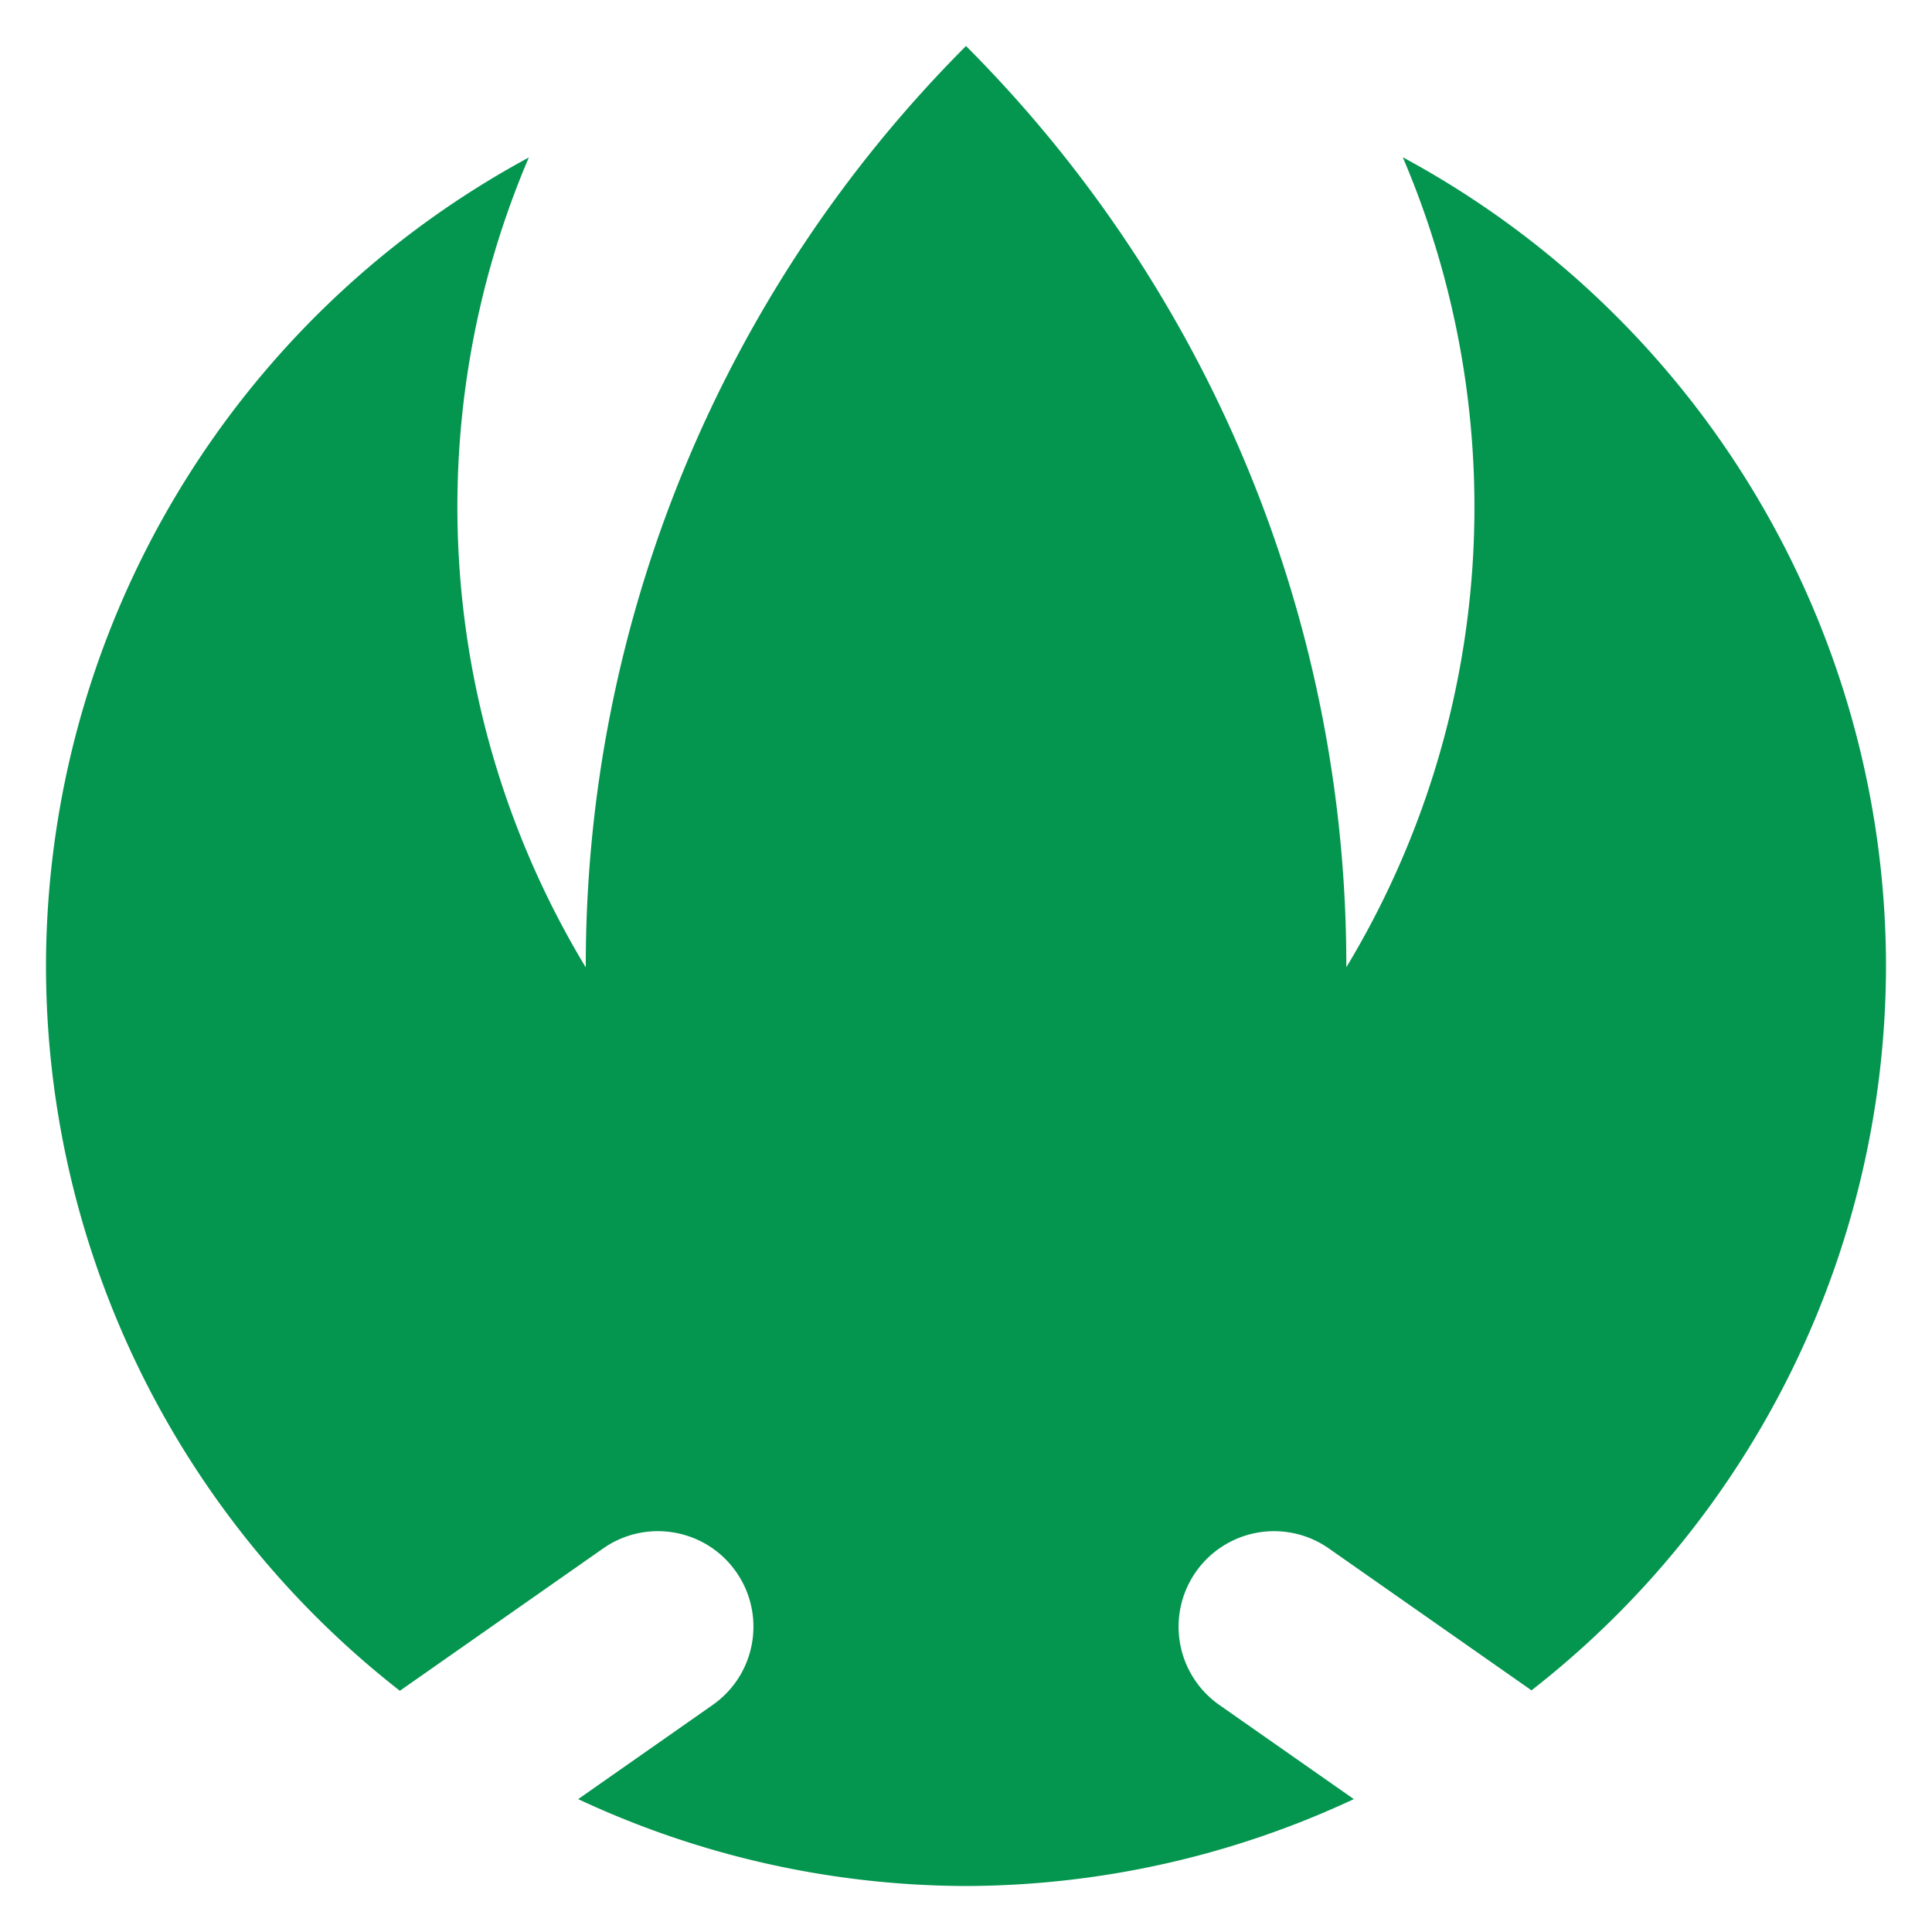
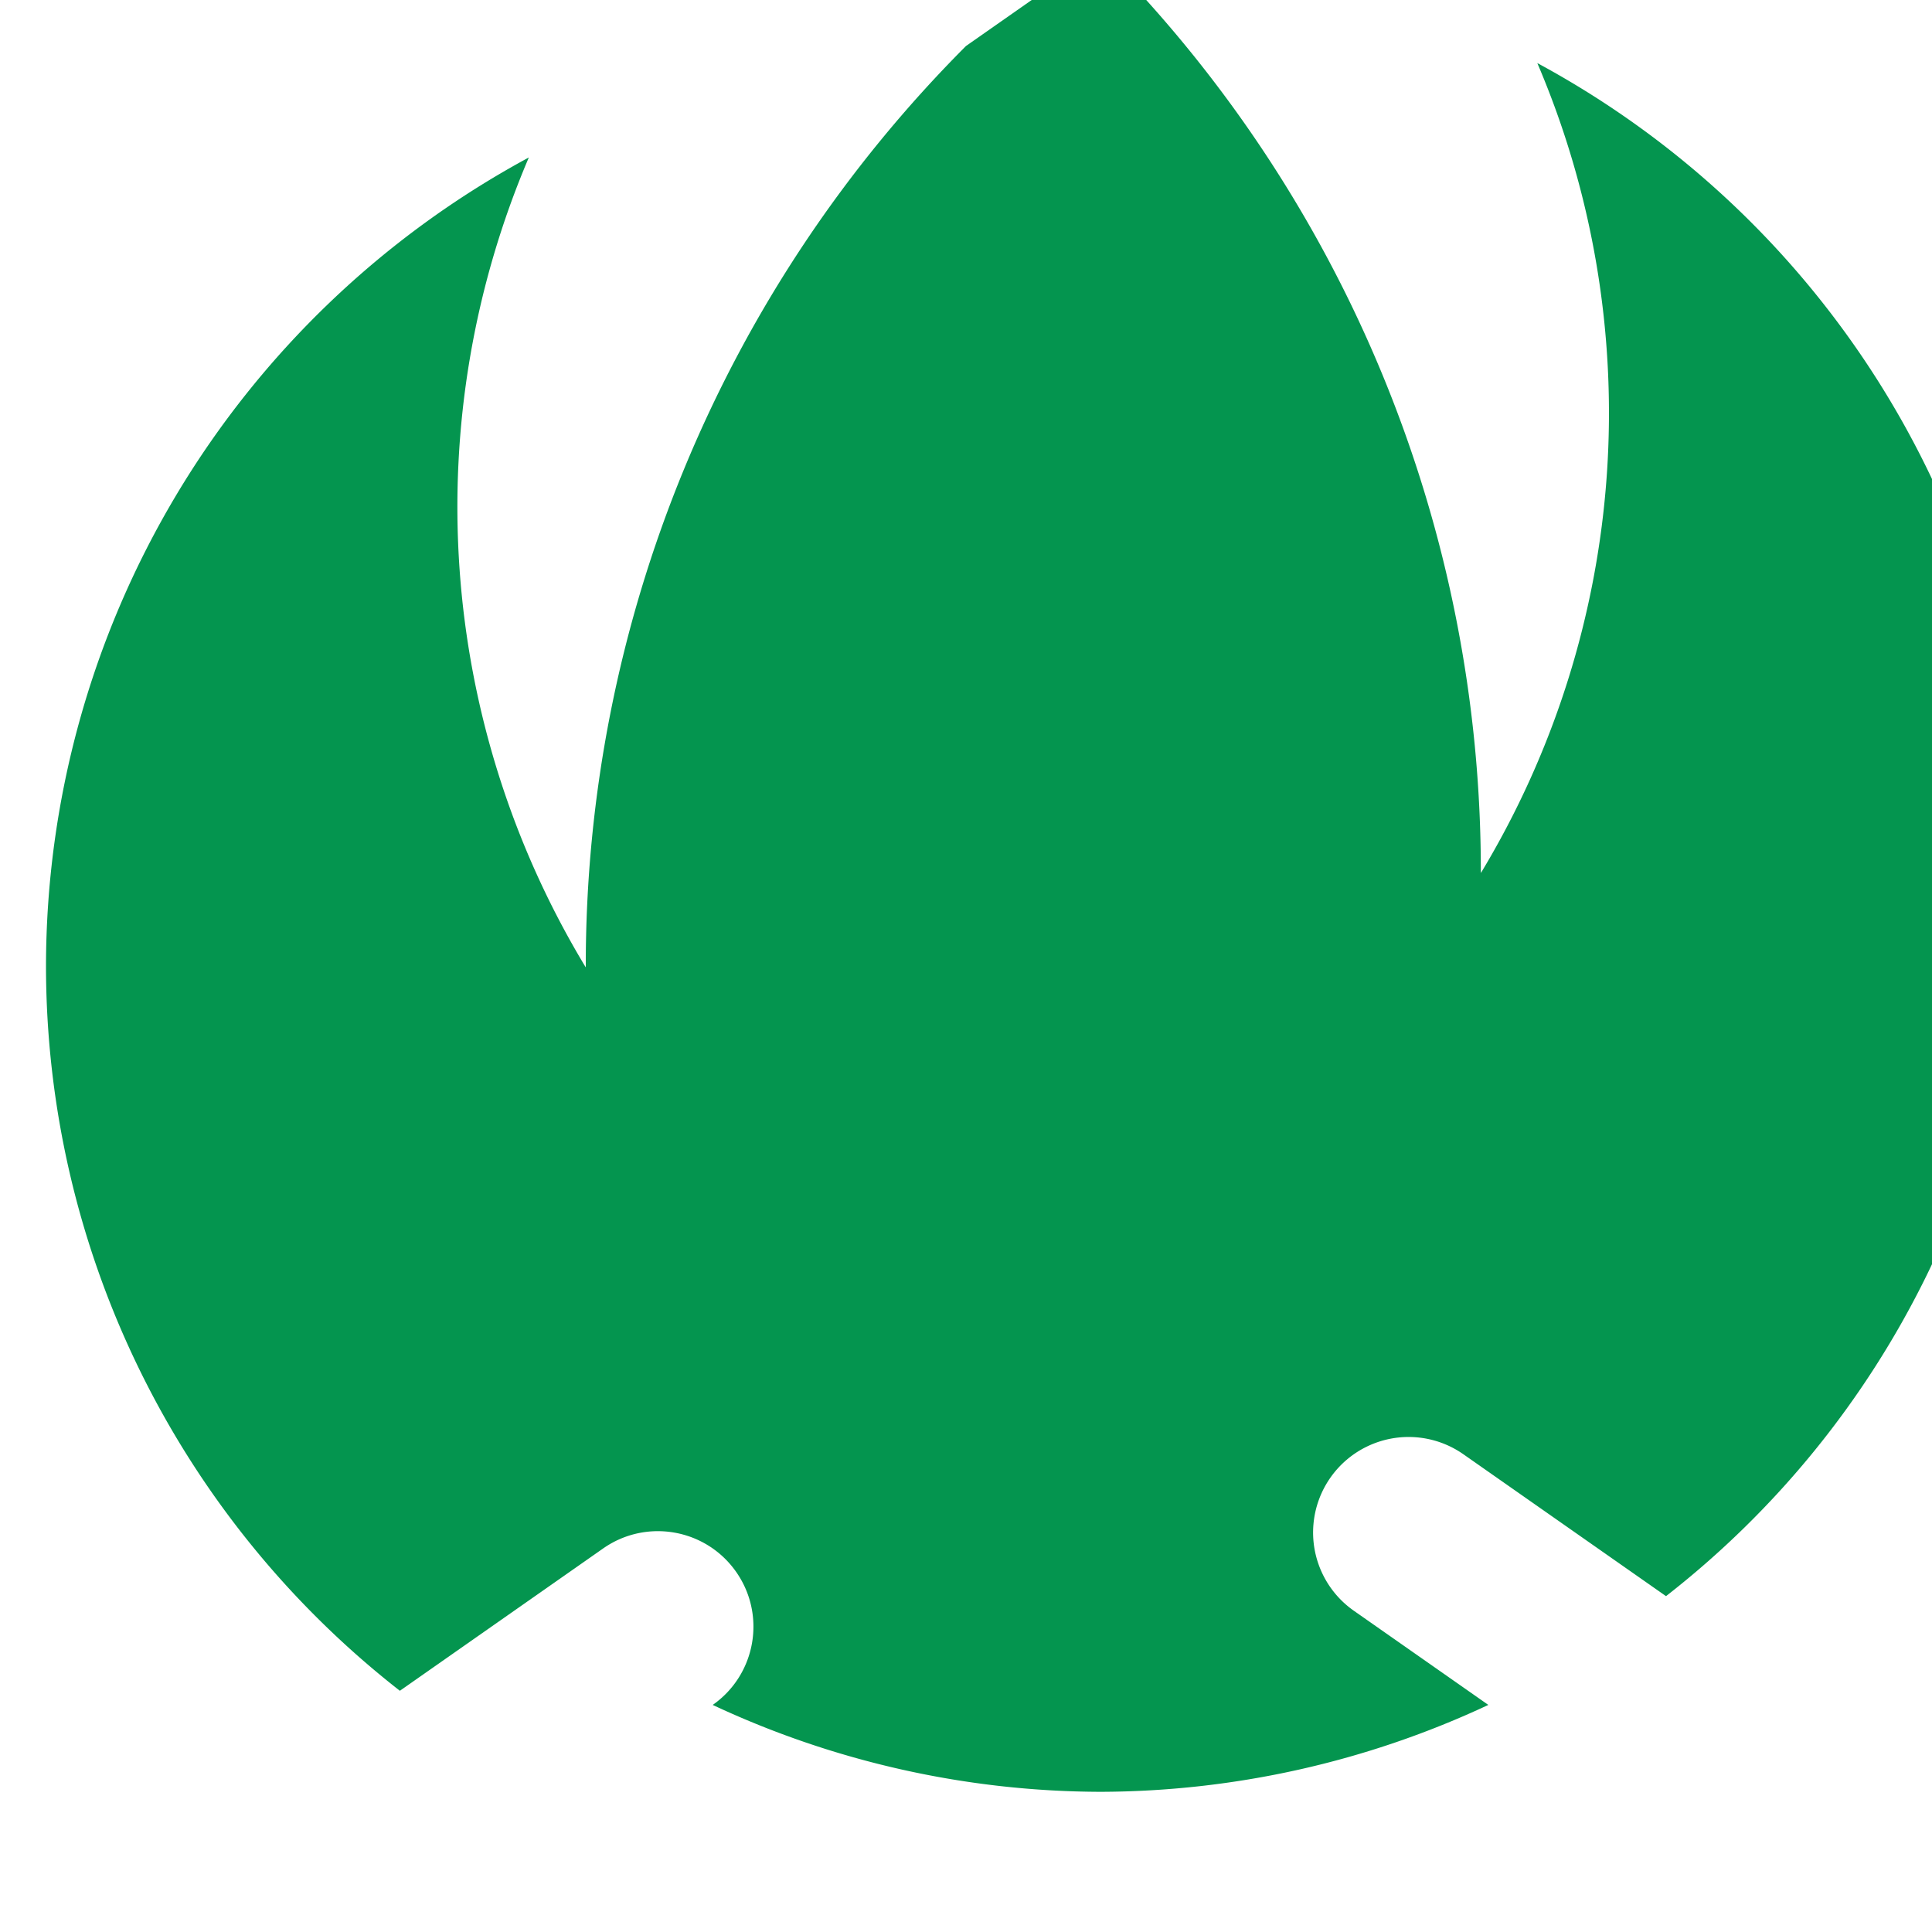
<svg xmlns="http://www.w3.org/2000/svg" height="420" width="420" version="1.1">
-   <path fill="#04954f" d="m210 10a282.843 282.843 0 0 0 -82.656 200.287 193.524 193.524 0 0 1 -0.188 -0.287 193.524 193.524 0 0 1 -12.193 -175.766 200 200 0 0 0 -104.963 175.766 200 200 0 0 0 76.928 157.561l44.189-30.941c9.393-6.577 22.339-4.296 28.916 5.098 6.577 9.393 4.296 22.341-5.098 28.918l-29.244 20.477a200 200 0 0 0 84.309 18.889 200 200 0 0 0 84.307 -18.891l-29.242-20.475c-6.076-4.255-9.42-11.429-8.773-18.818s5.185-13.873 11.908-17.008 14.607-2.444 20.684 1.811l44.049 30.844a200 200 0 0 0 77.068 -157.463 200 200 0 0 0 -105.049 -175.814 193.524 193.524 0 0 1 -12.107 175.814 193.524 193.524 0 0 1 -0.168 0.25 282.843 282.843 0 0 0 -82.676 -200.25z" />
+   <path fill="#04954f" d="m210 10a282.843 282.843 0 0 0 -82.656 200.287 193.524 193.524 0 0 1 -0.188 -0.287 193.524 193.524 0 0 1 -12.193 -175.766 200 200 0 0 0 -104.963 175.766 200 200 0 0 0 76.928 157.561l44.189-30.941c9.393-6.577 22.339-4.296 28.916 5.098 6.577 9.393 4.296 22.341-5.098 28.918a200 200 0 0 0 84.309 18.889 200 200 0 0 0 84.307 -18.891l-29.242-20.475c-6.076-4.255-9.42-11.429-8.773-18.818s5.185-13.873 11.908-17.008 14.607-2.444 20.684 1.811l44.049 30.844a200 200 0 0 0 77.068 -157.463 200 200 0 0 0 -105.049 -175.814 193.524 193.524 0 0 1 -12.107 175.814 193.524 193.524 0 0 1 -0.168 0.25 282.843 282.843 0 0 0 -82.676 -200.25z" />
</svg>